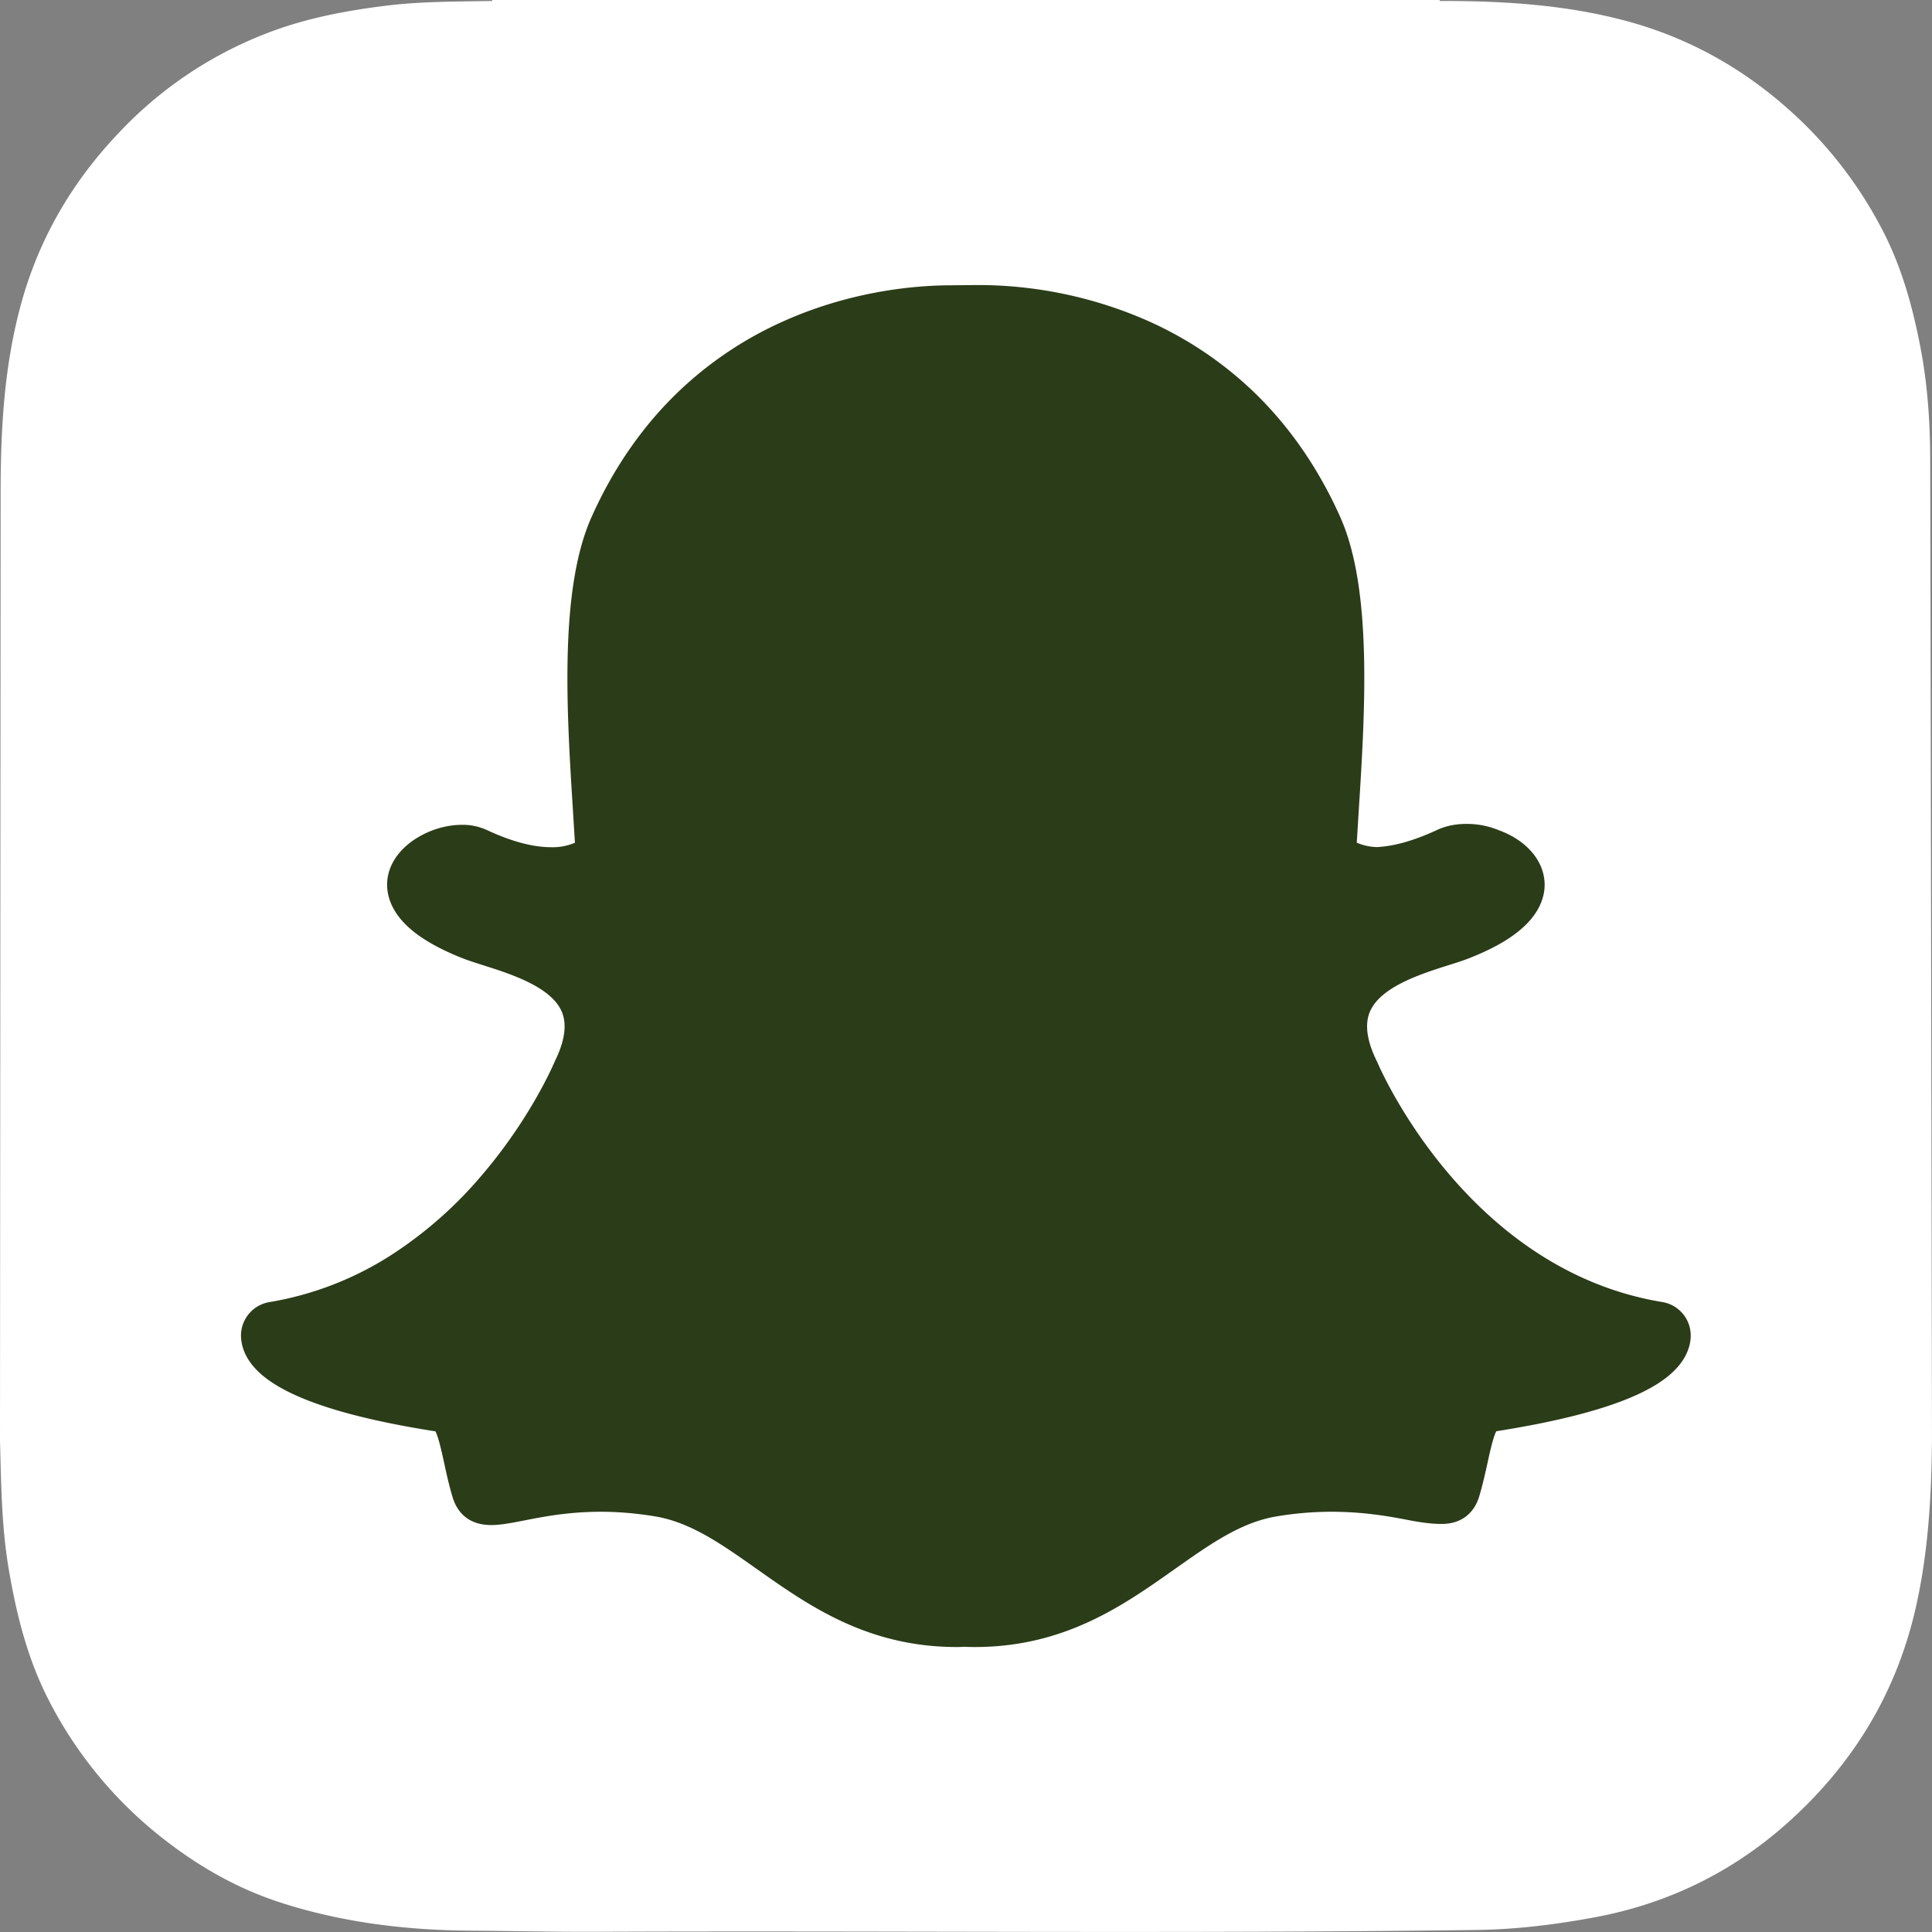
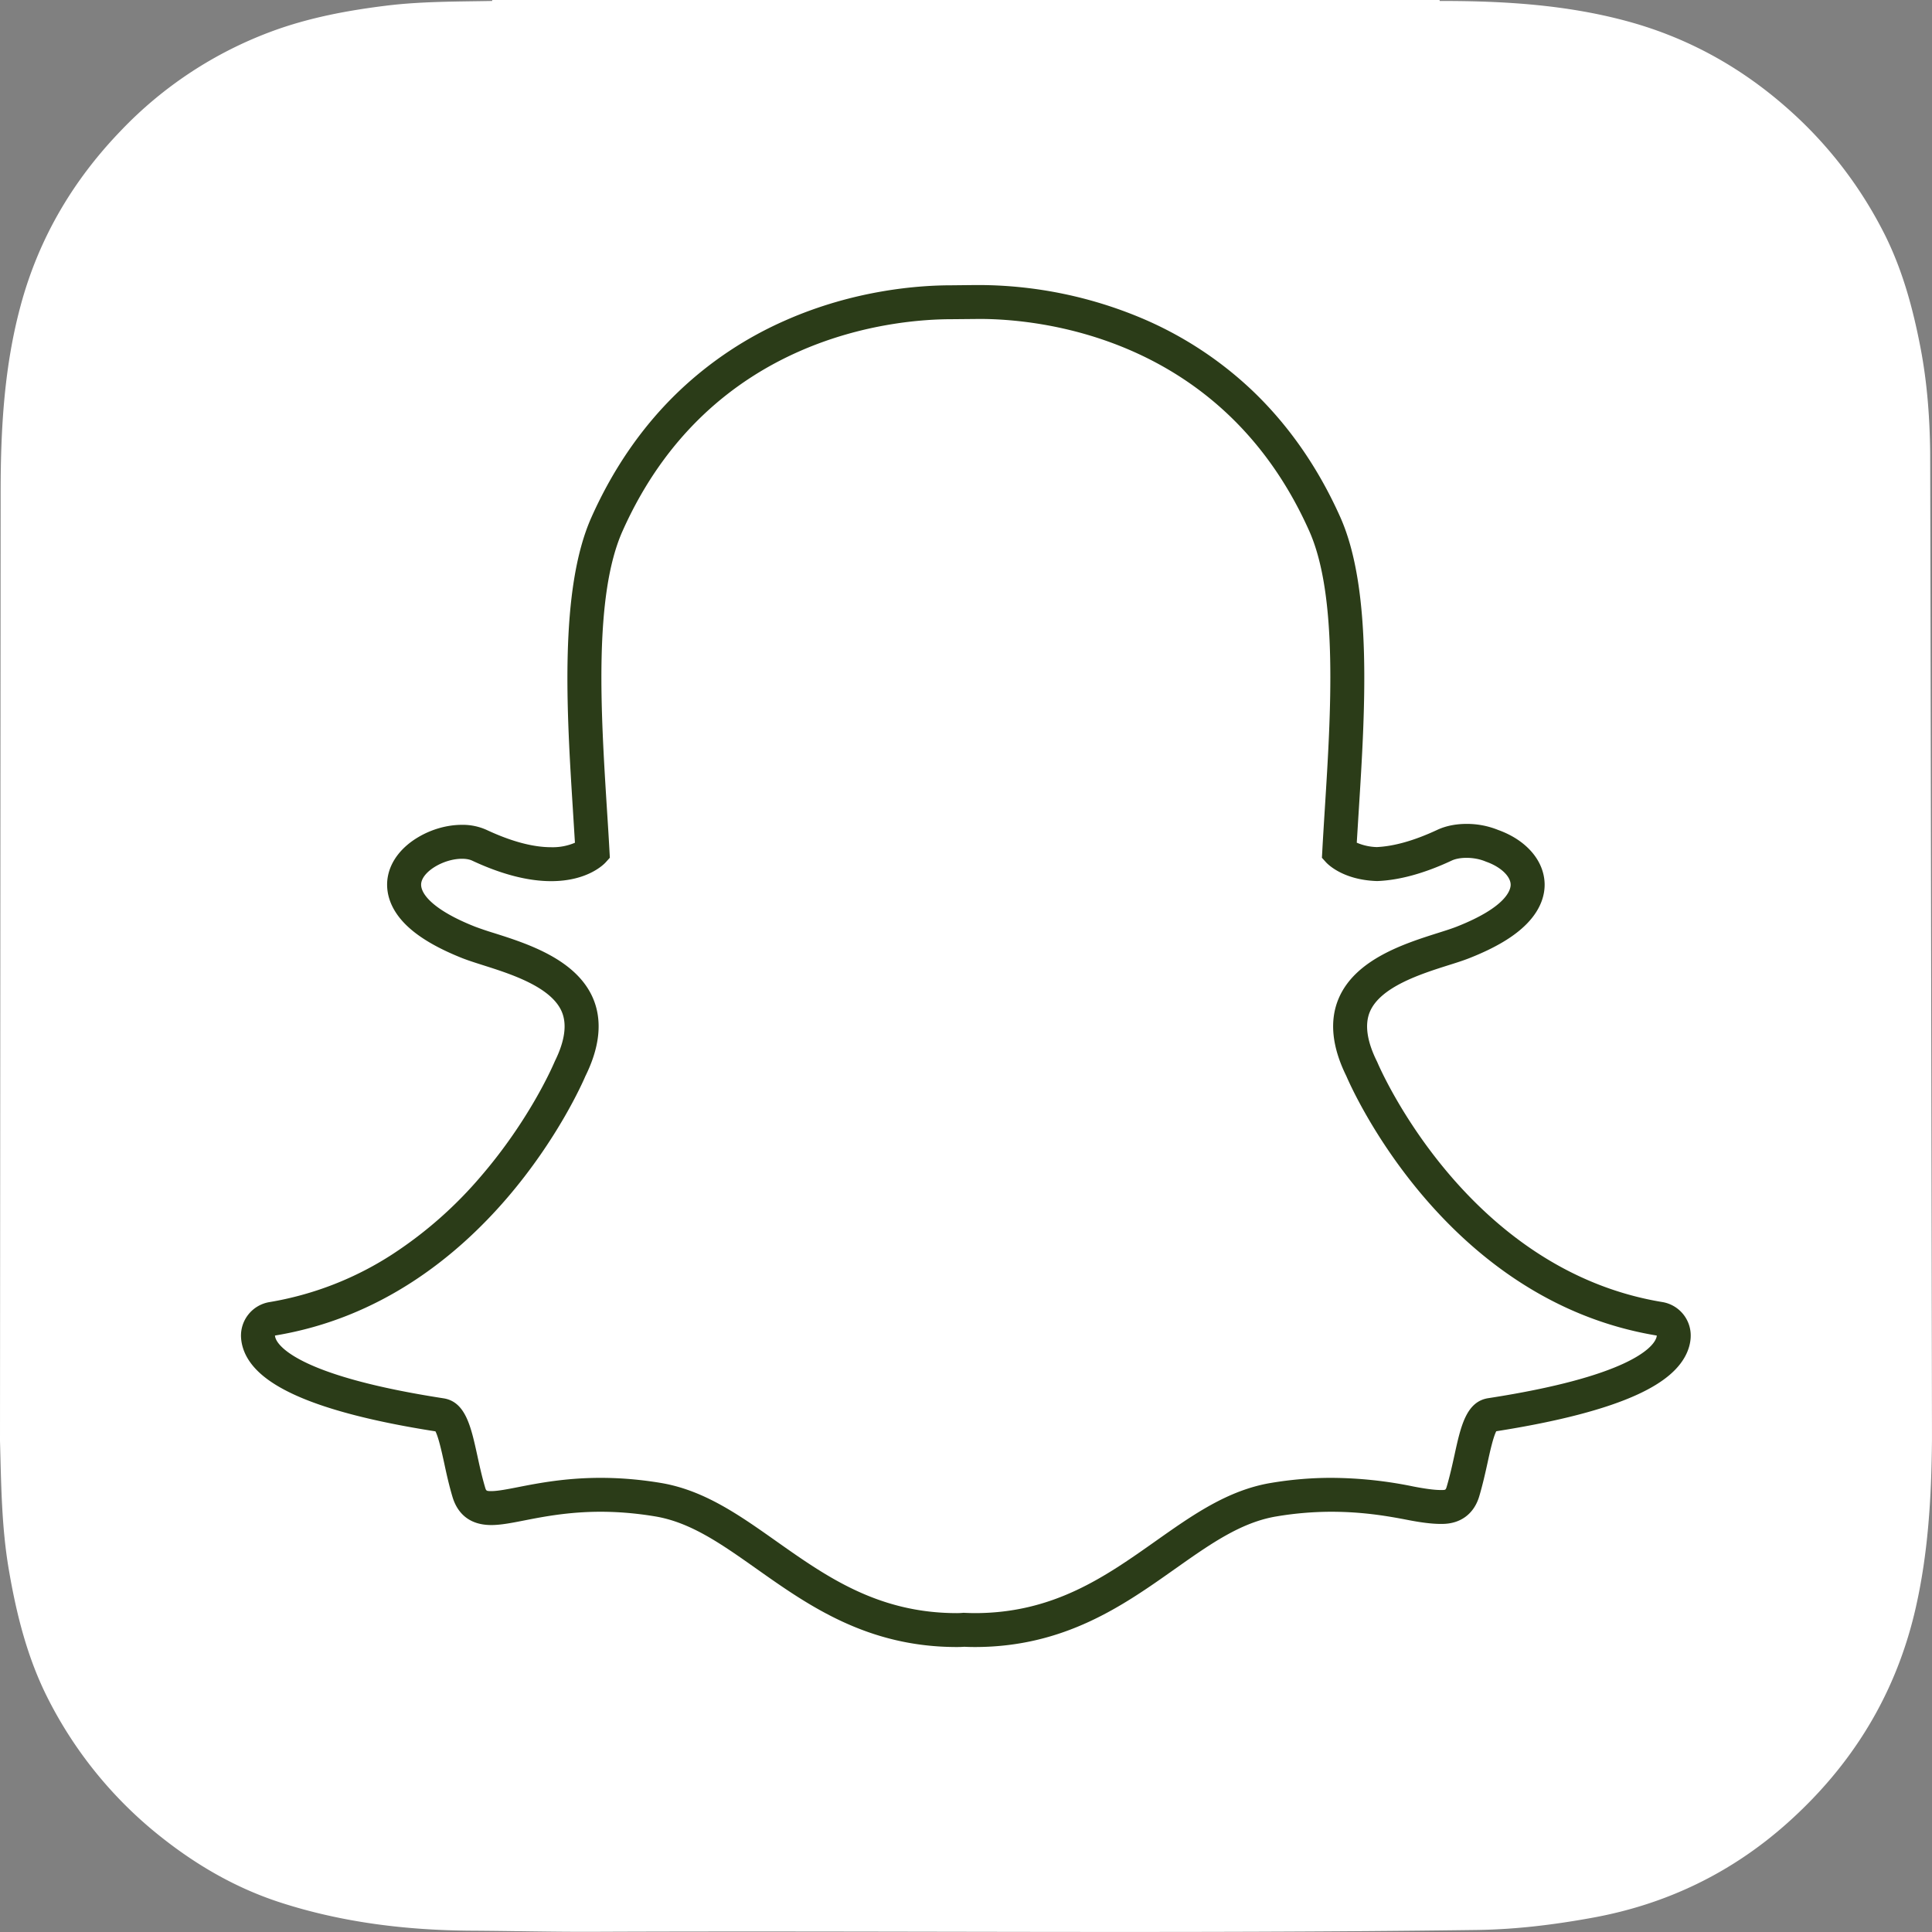
<svg xmlns="http://www.w3.org/2000/svg" fill="none" viewBox="0 0 58 58">
  <rect x="0" y="0" width="58" height="58" fill="#808080" stroke="none" />
  <g clip-path="url(#a)">
    <path fill="#fff" d="M0 43.247v.002c.035 1.288.045 2.583.263 3.862.23 1.354.56 2.674 1.187 3.903a12.485 12.485 0 0 0 3.488 4.214c1.057.824 2.212 1.478 3.49 1.89 1.863.601 3.786.831 5.737.843 1.217.007 2.434.038 3.651.033 8.842-.038 17.685.063 26.527-.055 1.173-.016 2.327-.159 3.48-.37 2.206-.403 4.157-1.344 5.826-2.832 1.945-1.733 3.257-3.855 3.85-6.415.387-1.674.484-3.372.5-5.076v-.34c0-.131-.05-28.951-.054-29.332-.013-1.046-.09-2.085-.286-3.114-.24-1.255-.576-2.478-1.178-3.613a12.544 12.544 0 0 0-2.414-3.22c-1.506-1.443-3.245-2.464-5.27-3.004C46.97.135 45.105.027 43.226.029c-.003 0-.01-.02-.01-.029H14.776l-.001.029c-1.067.02-2.135.011-3.195.143-1.163.144-2.314.361-3.414.767a12.015 12.015 0 0 0-4.524 2.97C2.185 5.417 1.158 7.162.614 9.194c-.487 1.812-.592 3.661-.595 5.523" />
-     <path fill="#2B3C18" d="M29.263 48.934c-.12 0-.236-.004-.323-.008-.07.006-.14.008-.213.008-2.53 0-4.222-1.195-5.716-2.25-1.07-.756-2.08-1.47-3.262-1.666a10.546 10.546 0 0 0-1.716-.145c-1.006 0-1.801.156-2.381.27-.357.069-.665.129-.903.129-.25 0-.552-.055-.679-.486-.1-.34-.171-.669-.24-.986-.174-.792-.3-1.275-.596-1.32-3.174-.49-5.05-1.211-5.423-2.084a.81.81 0 0 1-.066-.275.509.509 0 0 1 .426-.531c2.52-.415 4.762-1.746 6.662-3.958 1.472-1.713 2.194-3.349 2.272-3.53a.34.34 0 0 1 .011-.024c.367-.742.44-1.384.218-1.906-.41-.964-1.764-1.393-2.66-1.678a9.57 9.57 0 0 1-.602-.203c-.794-.314-2.1-.976-1.926-1.89.126-.667 1.009-1.132 1.722-1.132.198 0 .374.035.521.104.806.378 1.532.569 2.155.569.776 0 1.15-.295 1.24-.379-.023-.423-.048-.846-.076-1.27-.182-2.893-.409-6.494.513-8.559 2.76-6.18 8.61-6.662 10.337-6.662l.855-.008c1.732 0 7.596.482 10.357 6.667.921 2.066.694 5.67.511 8.567l-.008.138c-.025.393-.048.766-.068 1.127.085.078.428.349 1.126.376.594-.023 1.277-.213 2.03-.565.232-.11.49-.132.665-.132.264 0 .533.052.757.145l.012.005c.638.226 1.056.678 1.065 1.154.008.443-.321 1.105-1.942 1.745a9.833 9.833 0 0 1-.602.204c-.897.284-2.25.713-2.66 1.677-.221.522-.148 1.163.218 1.905l.011.025c.113.265 2.843 6.485 8.934 7.487a.51.51 0 0 1 .427.531.817.817 0 0 1-.068.278c-.37.868-2.246 1.588-5.421 2.078-.298.046-.423.527-.595 1.315a13.83 13.83 0 0 1-.242.98c-.093.315-.298.469-.628.469h-.05c-.215 0-.52-.04-.903-.114a11.895 11.895 0 0 0-2.381-.252c-.558 0-1.136.048-1.717.145-1.181.196-2.19.908-3.259 1.663-1.496 1.057-3.189 2.252-5.72 2.252Z" />
    <path fill="#2B3C18" d="M29.414 9.575c1.63 0 7.244.438 9.89 6.365.871 1.951.648 5.487.469 8.326-.028.451-.056.888-.078 1.305l-.01.18.12.133c.048.053.501.526 1.508.565l.017.001h.017c.666-.026 1.416-.232 2.23-.613.12-.057.28-.084.449-.084.192 0 .397.036.566.107l.025.01c.427.15.73.432.734.687.002.144-.105.664-1.62 1.262-.148.058-.342.12-.568.191-.985.313-2.474.784-2.975 1.964-.282.665-.205 1.449.23 2.33.178.417 2.99 6.747 9.32 7.79a.281.281 0 0 1-.027.1c-.107.253-.789 1.125-5.031 1.78-.664.101-.827.845-1.016 1.71-.068.309-.137.621-.232.944-.03.097-.035.103-.14.103h-.049c-.188 0-.474-.04-.805-.104a12.462 12.462 0 0 0-2.48-.261c-.587 0-1.192.05-1.8.152-1.298.216-2.354.962-3.472 1.752-1.502 1.06-3.054 2.157-5.422 2.157-.103 0-.204-.004-.305-.008l-.027-.002-.027.002a2.053 2.053 0 0 1-.176.008c-2.368 0-3.92-1.097-5.422-2.157-1.118-.79-2.174-1.536-3.473-1.752-.606-.101-1.212-.152-1.8-.152-1.052 0-1.877.16-2.478.278-.331.065-.618.12-.806.12-.153 0-.156-.009-.189-.12-.095-.323-.165-.642-.232-.951-.19-.866-.352-1.613-1.016-1.715-4.242-.655-4.924-1.529-5.031-1.78a.308.308 0 0 1-.027-.104c6.33-1.04 9.141-7.371 9.32-7.79.435-.88.512-1.665.23-2.33-.502-1.179-1.99-1.651-2.975-1.963a9.541 9.541 0 0 1-.569-.192c-1.278-.505-1.672-1.014-1.613-1.322.067-.355.684-.716 1.222-.716.12 0 .227.019.305.056.874.409 1.672.616 2.371.616 1.1 0 1.59-.511 1.642-.57l.12-.133-.01-.178c-.022-.417-.05-.854-.079-1.303-.178-2.84-.402-6.374.47-8.326 2.635-5.905 8.222-6.36 9.871-6.36l.758-.007h.096Zm0-1.018h-.109l-.748.008c-.966 0-2.899.136-4.975 1.052a11.087 11.087 0 0 0-3.174 2.103c-1.096 1.039-1.988 2.32-2.652 3.808-.973 2.18-.742 5.85-.556 8.8v.004l.06.968a1.705 1.705 0 0 1-.715.134c-.549 0-1.2-.175-1.938-.52a1.735 1.735 0 0 0-.738-.152c-.44 0-.902.129-1.304.365-.505.296-.832.715-.92 1.18-.059.307-.056.914.62 1.53.37.339.916.651 1.62.93.185.072.404.141.636.215.806.256 2.026.643 2.344 1.39.161.38.092.879-.206 1.482l-.022.05c-.075.173-.768 1.742-2.19 3.398a12.314 12.314 0 0 1-2.645 2.338 9.728 9.728 0 0 1-3.713 1.45 1.02 1.02 0 0 0-.853 1.061c.009.15.044.3.105.444l.001.003c.208.486.69.898 1.474 1.262.957.445 2.39.819 4.256 1.11.094.18.192.63.26.939.07.328.144.665.25 1.022.114.388.409.852 1.167.852.288 0 .618-.065 1-.14.561-.11 1.328-.259 2.284-.259.53 0 1.08.047 1.633.139 1.067.177 1.986.826 3.05 1.577 1.557 1.1 3.32 2.345 6.012 2.345.073 0 .147-.002.22-.008.089.005.199.008.315.008 2.694 0 4.456-1.245 6.01-2.344l.003-.002c1.064-.751 1.983-1.4 3.049-1.576a10.022 10.022 0 0 1 1.633-.139c.914 0 1.637.117 2.283.242.422.083.75.123 1.001.123h.05c.555 0 .962-.303 1.118-.836.103-.35.177-.68.25-1.012.063-.29.164-.753.259-.934 1.867-.293 3.299-.666 4.256-1.11.782-.362 1.263-.775 1.472-1.258.063-.146.1-.296.108-.449a1.018 1.018 0 0 0-.853-1.062c-5.818-.958-8.44-6.932-8.548-7.186a.74.74 0 0 0-.023-.049c-.297-.603-.366-1.102-.205-1.482.318-.747 1.537-1.134 2.343-1.39.234-.073.454-.143.637-.215.794-.313 1.361-.653 1.736-1.04.447-.46.534-.9.529-1.189-.014-.698-.548-1.318-1.398-1.622a2.5 2.5 0 0 0-.947-.181c-.227 0-.563.031-.88.18-.681.318-1.291.492-1.815.516a1.641 1.641 0 0 1-.6-.132l.052-.843.008-.125c.186-2.952.418-6.625-.555-8.806-.667-1.493-1.563-2.778-2.663-3.82a11.114 11.114 0 0 0-3.185-2.103 12.68 12.68 0 0 0-4.974-1.044Z" />
  </g>
  <defs>
    <clipPath id="a">
      <path fill="#fff" d="M0 0h58v58H0z" />
    </clipPath>
  </defs>
</svg>